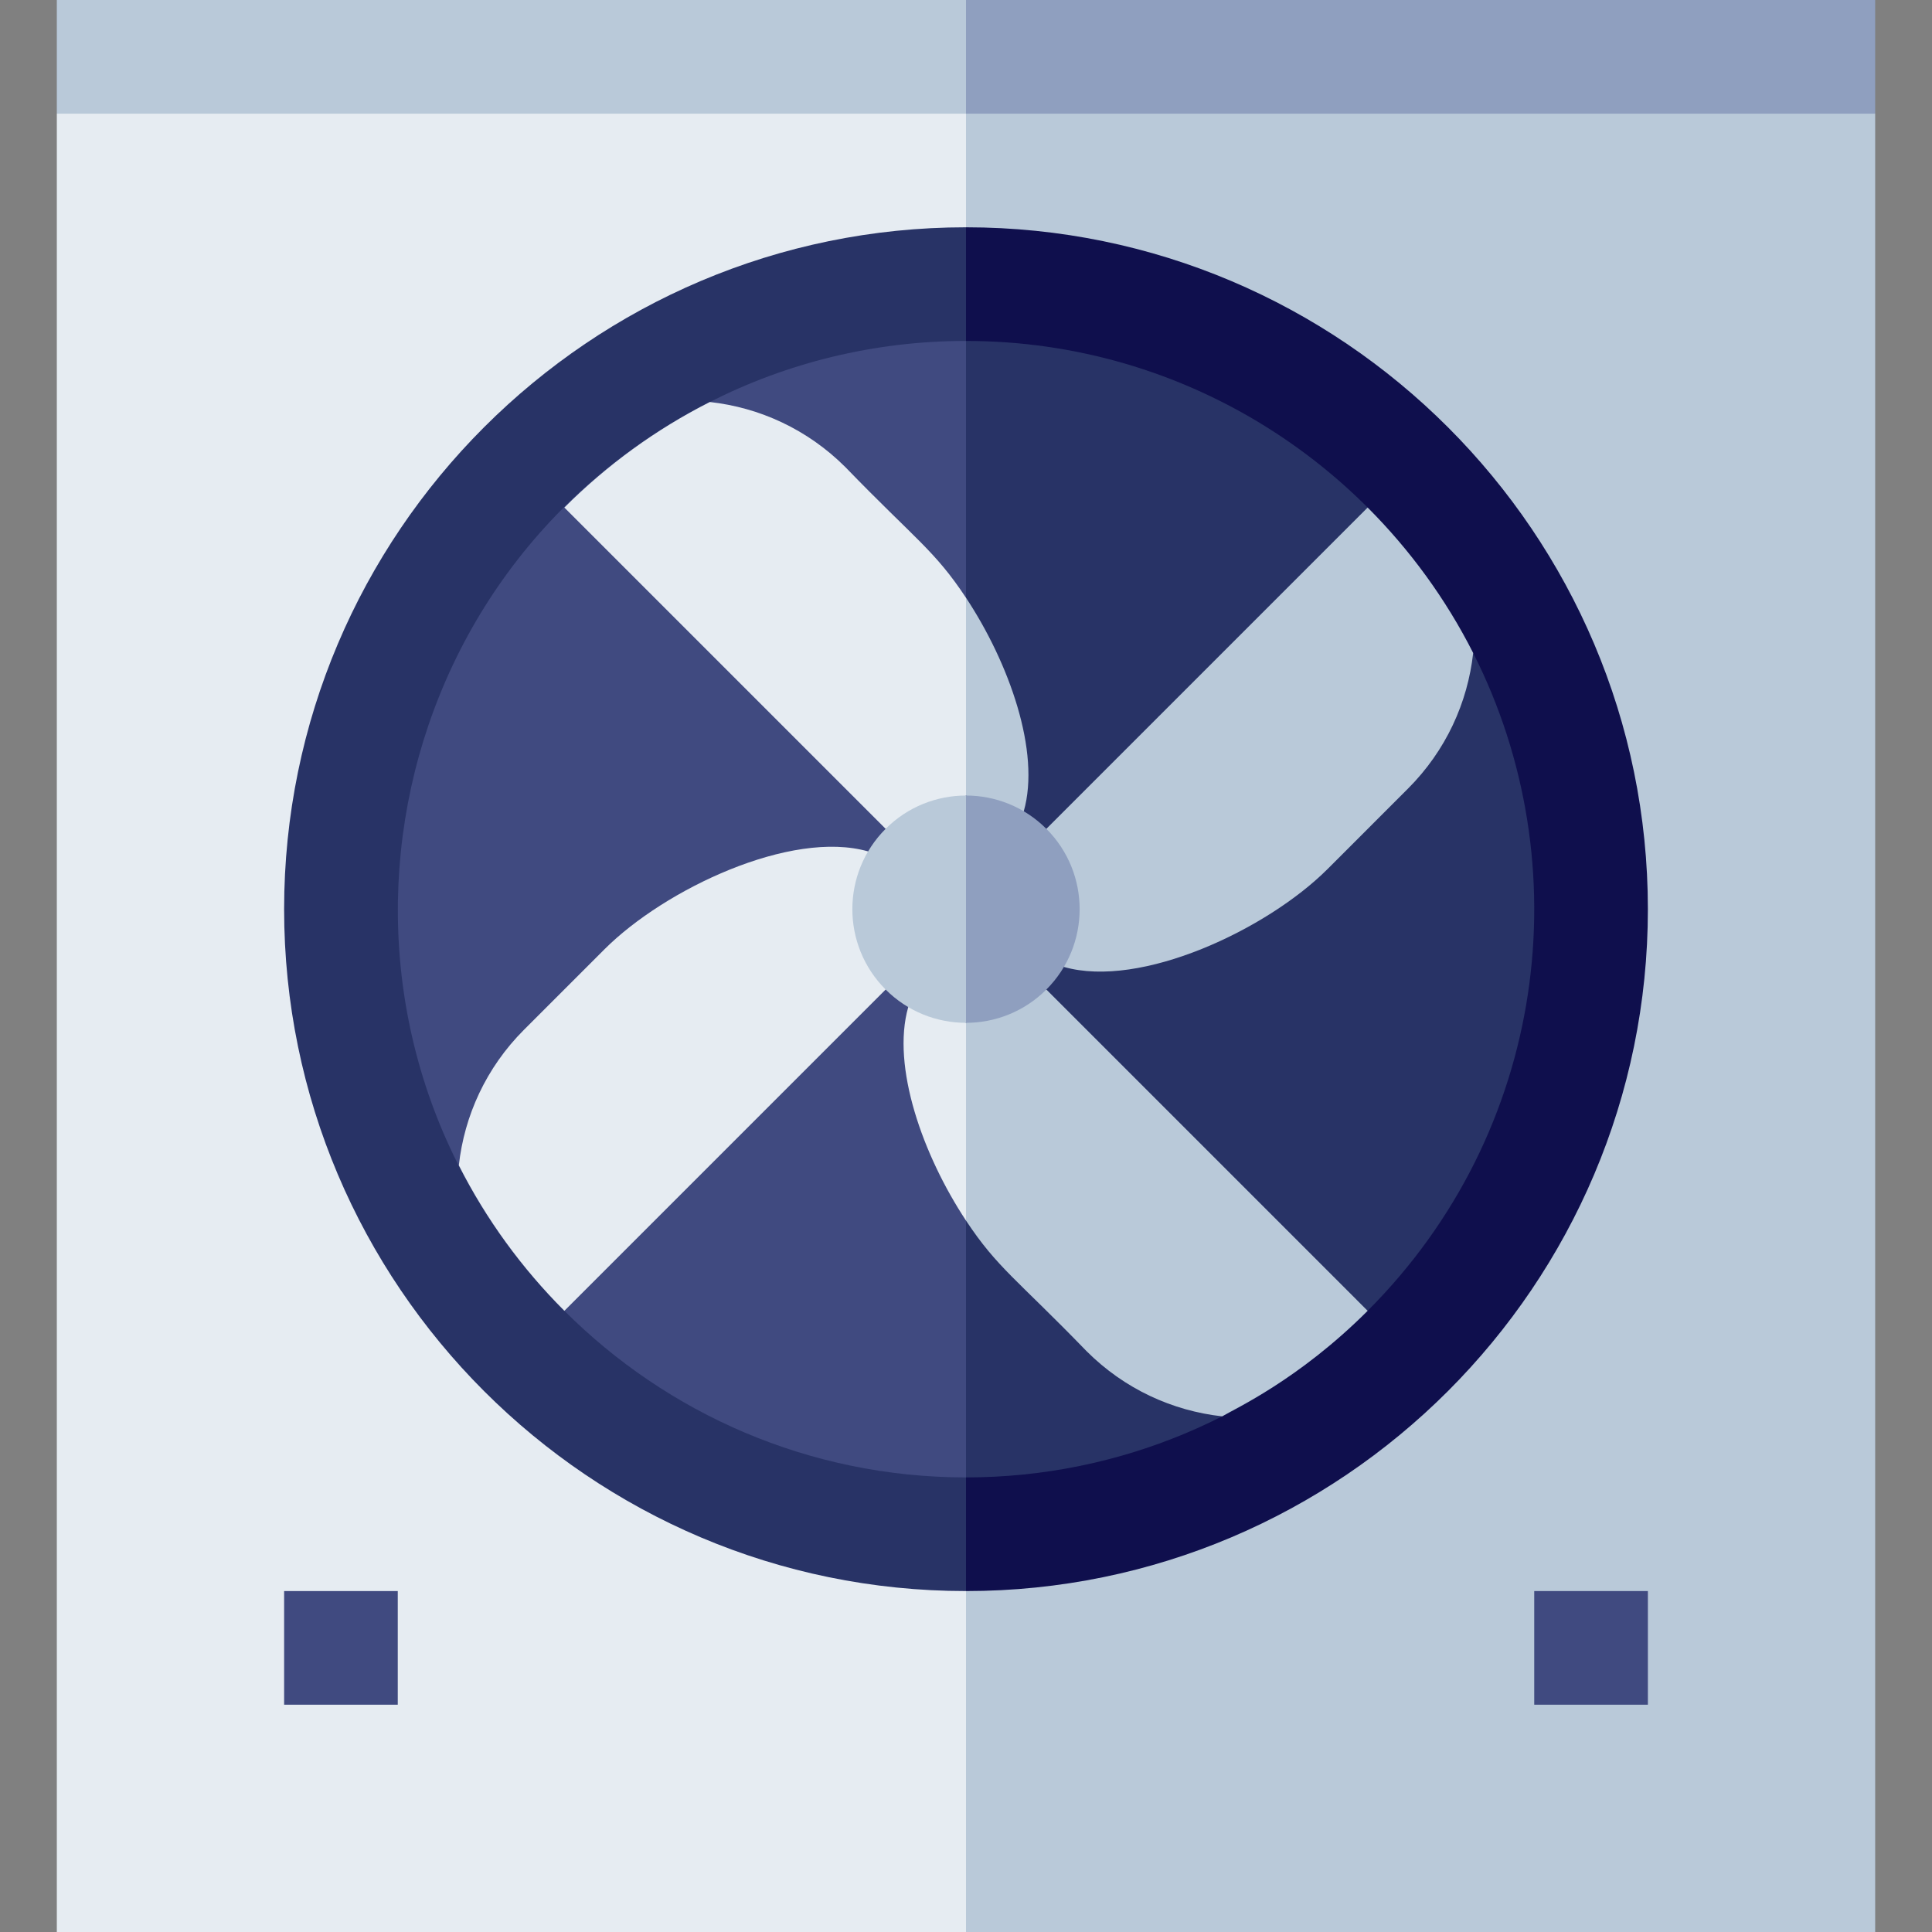
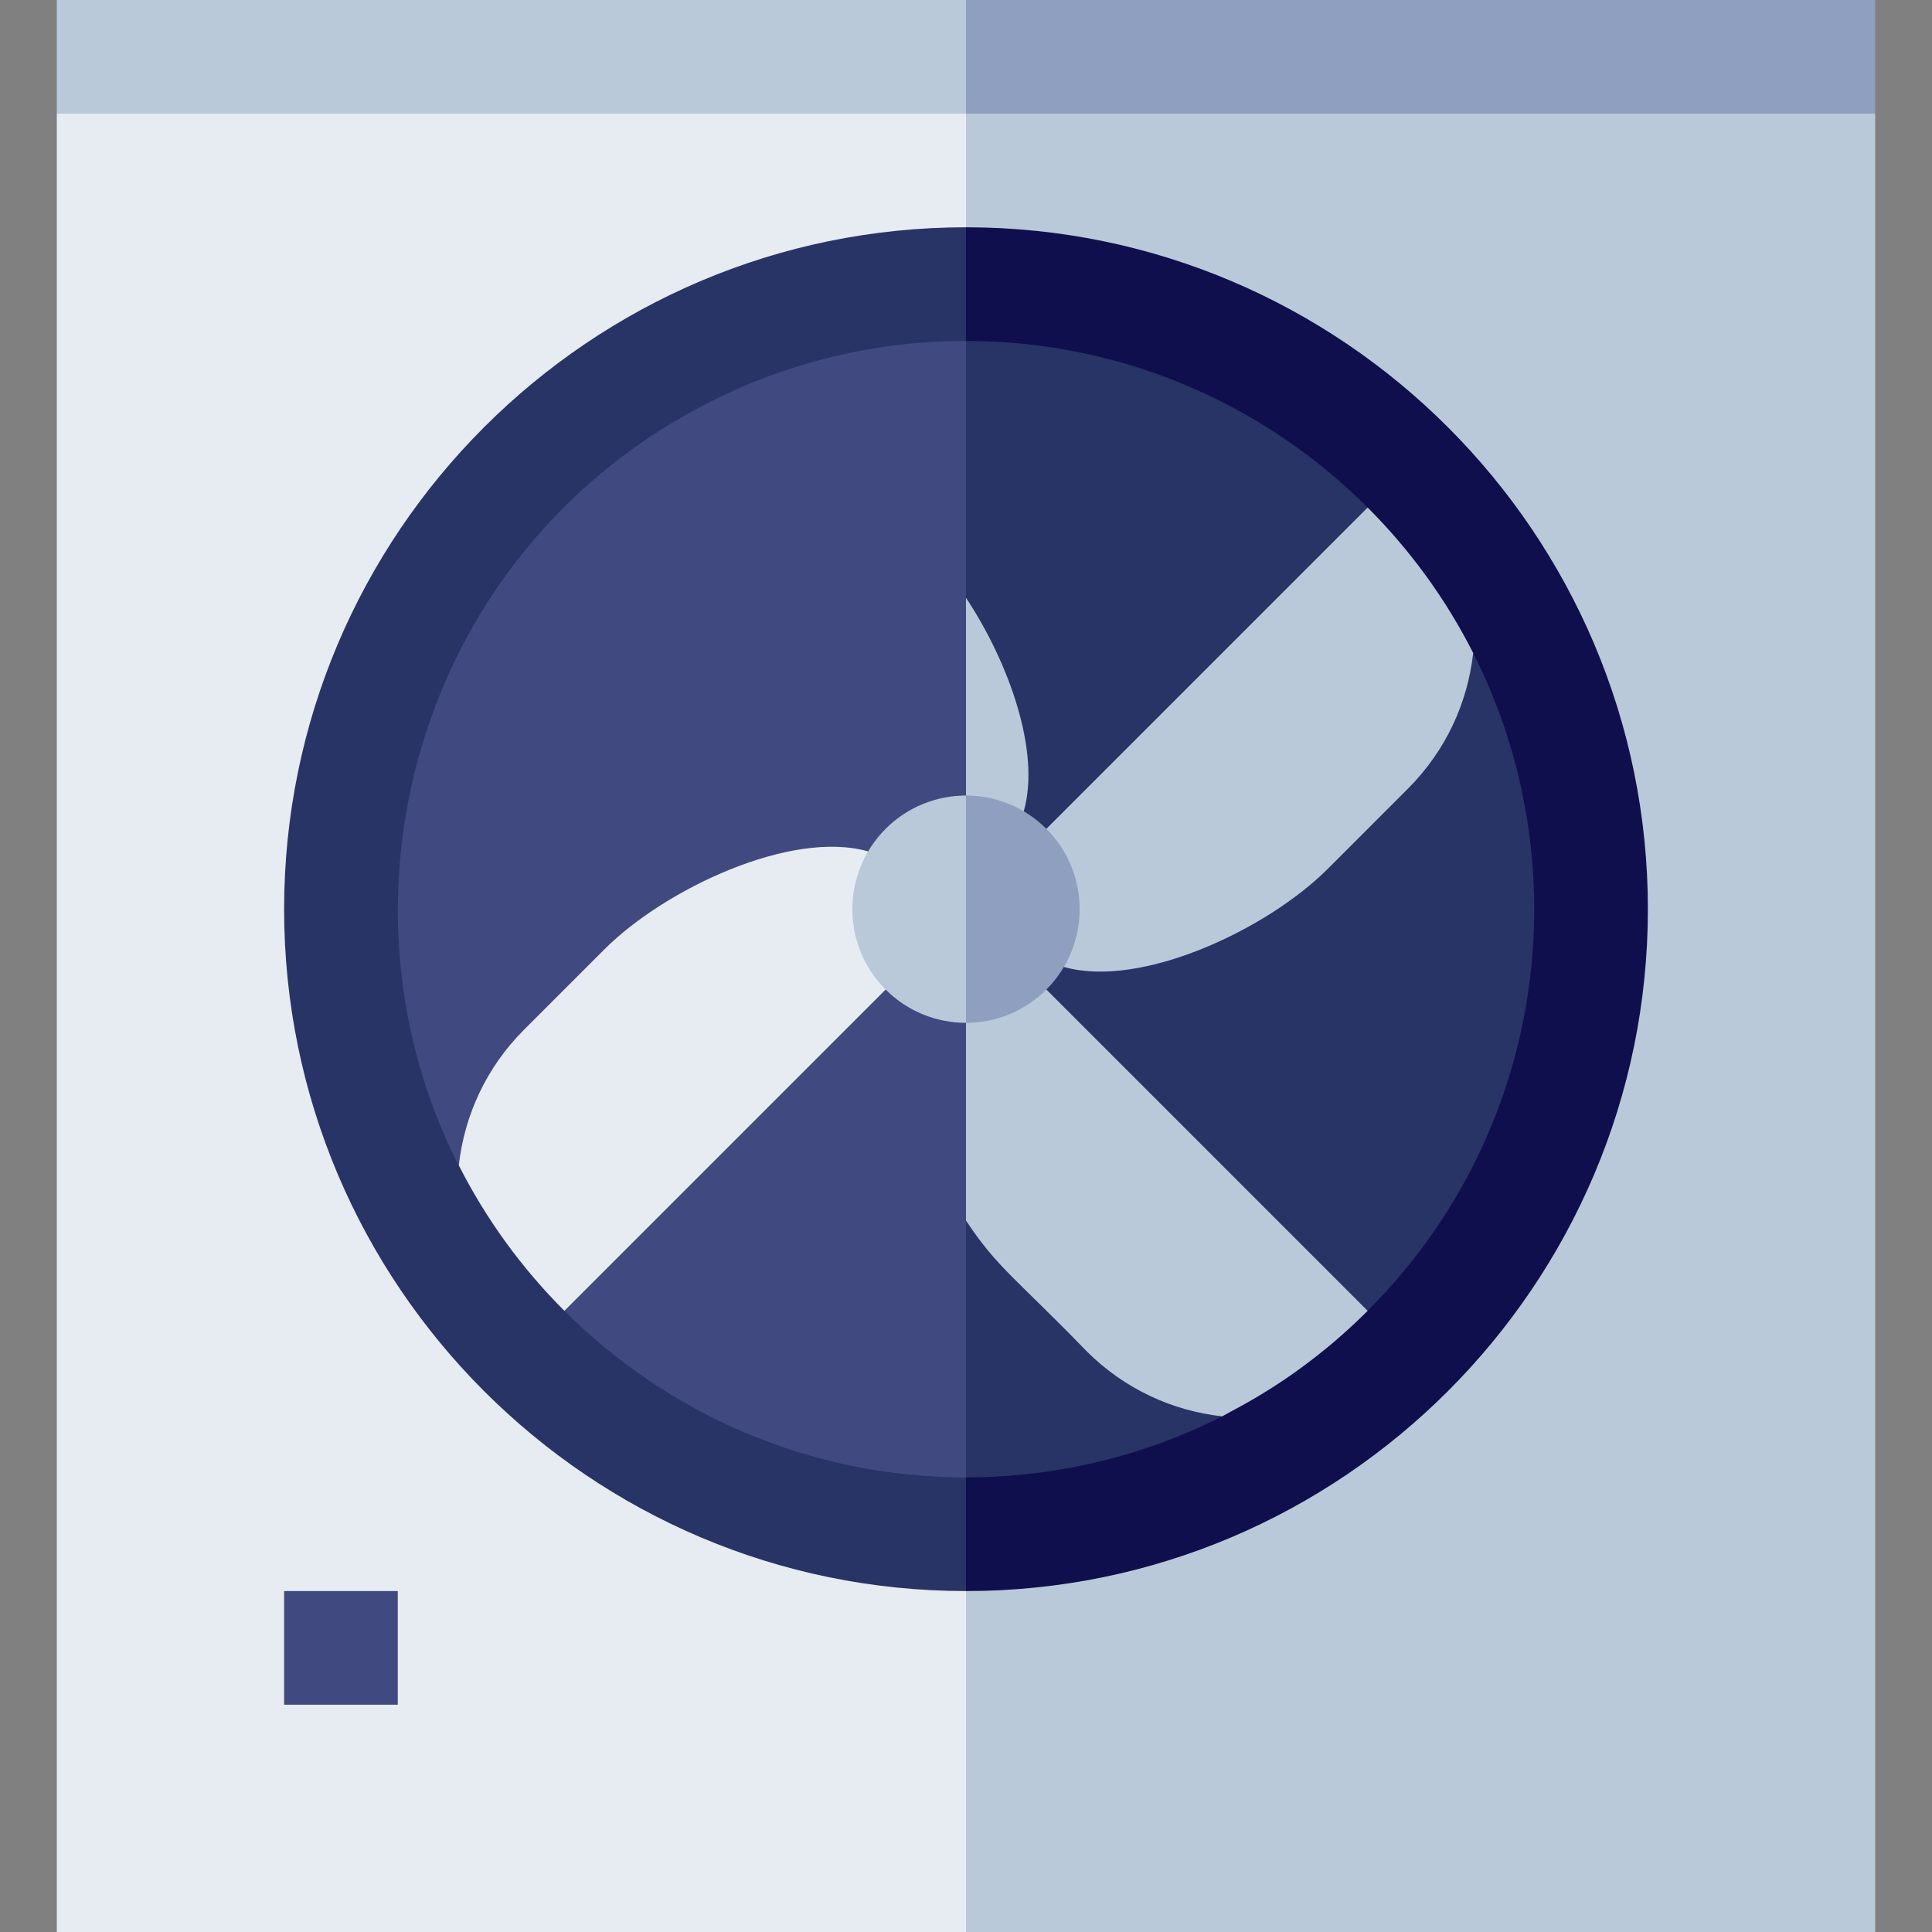
<svg xmlns="http://www.w3.org/2000/svg" id="Capa_1" enable-background="new 0 0 510 510" height="512" viewBox="0 0 510 510" width="512">
  <rect x="0" y="0" width="510" height="510" fill="#808080" stroke="none" />
  <g id="XMLID_1388_">
    <path id="XMLID_1979_" d="m15 30v480h240l10-264.5-10-215.5-115-10z" fill="#e6ecf2" />
    <path id="XMLID_1983_" d="m495 30-120-10-120 10v480h240z" fill="#b9c9d9" />
    <path id="XMLID_1939_" d="m15 0v30h240l10-15-10-15z" fill="#b9c9d9" />
    <path id="XMLID_1940_" d="m255 0h240v30h-240z" fill="#8f9fbf" />
    <path id="XMLID_1961_" d="m75 240c0 99.252 80.748 180 180 180l15-180-15-180c-99.252 0-180 80.748-180 180z" fill="#283366" />
    <path id="XMLID_1963_" d="m255 60v360c99.252 0 180-80.748 180-180s-80.748-180-180-180z" fill="#0f0f4d" />
    <path id="XMLID_2430_" d="m265 240-10 150c-41.431 0-78.912-16.871-106.02-43.98-72.189-72.188-52.736-193.757 38.4-239.9 20.33-10.309 43.309-16.12 67.62-16.12z" fill="#404a80" />
    <path id="XMLID_2550_" d="m361.02 346.02c-27.905 27.905-65.7 43.98-106.02 43.98v-300c57.906 0 108.923 33.123 133.87 82.36l.01.02c28.371 55.944 19.425 126.355-27.86 173.64z" fill="#283366" />
    <g id="XMLID_2838_">
      <path id="XMLID_2875_" d="m75 420h30v30h-30z" fill="#404a80" />
    </g>
    <g id="XMLID_2837_">
-       <path id="XMLID_2874_" d="m405 420h30v30h-30z" fill="#404a80" />
-     </g>
+       </g>
    <path id="XMLID_2536_" d="m388.88 172.38c-1.45 13.08-7.18 25.771-17.21 35.8l-21.21 21.211c-15.979 15.98-49.33 31.659-69.61 25.859h-.01l-4.63-36.46 84.81-84.81c11.19 11.19 20.631 24.13 27.851 38.38z" fill="#b9c9d9" />
    <path id="XMLID_2381_" d="m233.79 261.21-84.809 84.81c-11.2-11.199-20.641-24.14-27.86-38.399 1.45-13.08 7.18-25.77 17.21-35.8l21.21-21.21c15.98-15.98 49.33-31.66 69.61-25.86h.01z" fill="#e6ecf2" />
-     <path id="XMLID_2425_" d="m260 195.23-5 14.77-11 8.79h-10.21l-84.809-84.81c11.199-11.2 24.14-20.641 38.399-27.86 13.08 1.45 25.771 7.18 35.8 17.21 18.522 19.128 23.529 21.935 31.82 34.47z" fill="#e6ecf2" />
-     <path id="XMLID_1832_" d="m270.25 214.15c4.48-15.666-3.859-39.123-15.25-56.355v52.205l8.241 6.097 7.009-1.937z" fill="#b9c9d9" />
-     <path id="XMLID_1917_" d="m239.75 265.84v.01c-4.48 15.666 3.859 39.123 15.25 56.355l10-34.205-10-18-8.241-6.097z" fill="#e6ecf2" />
+     <path id="XMLID_1832_" d="m270.25 214.15c4.48-15.666-3.859-39.123-15.25-56.355v52.205l8.241 6.097 7.009-1.937" fill="#b9c9d9" />
    <path id="XMLID_2511_" d="m361.02 346.02c-18.249 18.25-35.083 25.828-38.399 27.86-13.08-1.45-25.77-7.18-35.8-17.21-18.523-19.128-23.529-21.936-31.82-34.47v-52.2l8.24-7.14 12.97-1.65z" fill="#b9c9d9" />
    <path id="XMLID_2346_" d="m233.787 261.213c5.858 5.858 13.535 8.787 21.213 8.787l10-30-10-30c-7.678 0-15.355 2.929-21.213 8.787-11.716 11.715-11.716 30.711 0 42.426z" fill="#b9c9d9" />
    <path id="XMLID_1943_" d="m276.213 261.213c11.716-11.715 11.716-30.711 0-42.426-5.858-5.858-13.535-8.787-21.213-8.787v60c7.678 0 15.355-2.929 21.213-8.787z" fill="#8f9fbf" />
  </g>
</svg>